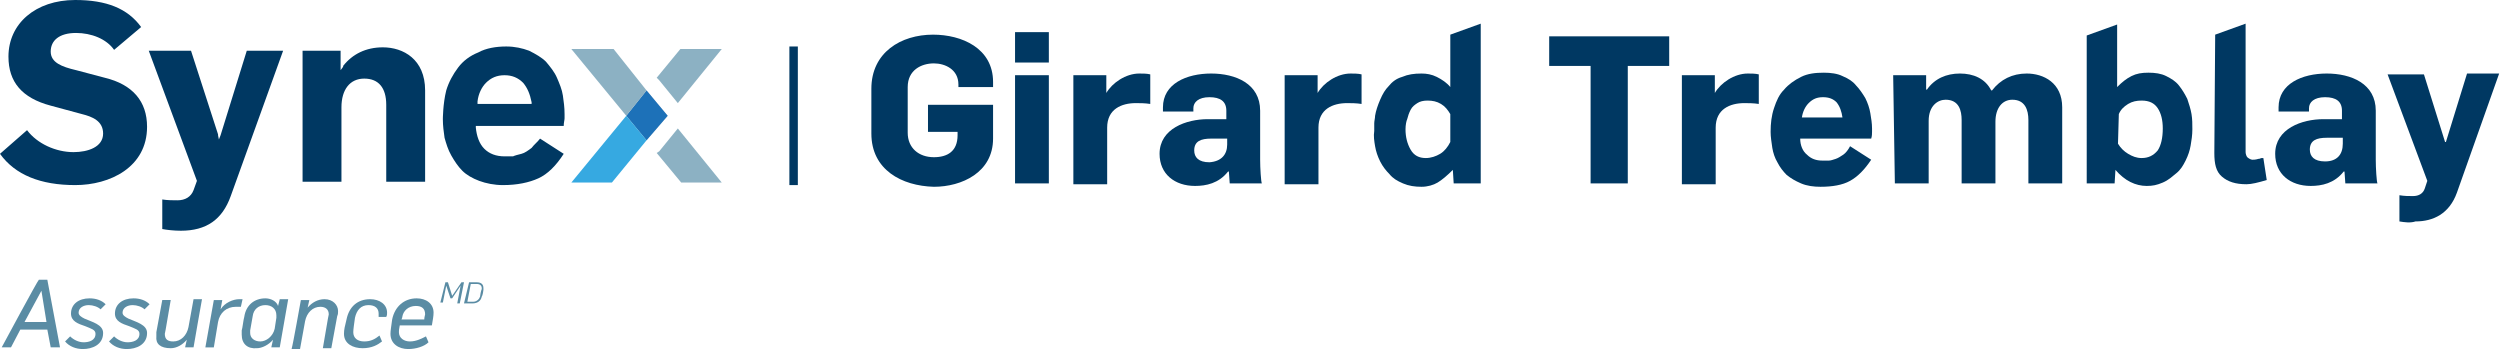
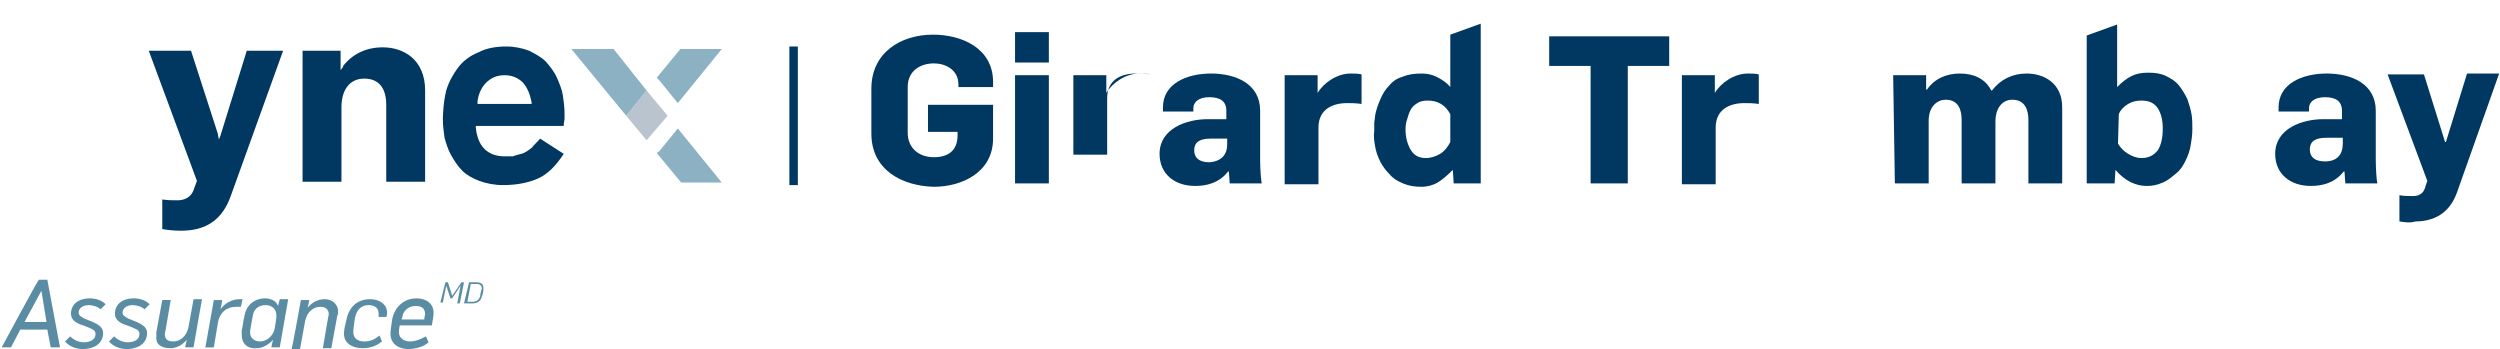
<svg xmlns="http://www.w3.org/2000/svg" version="1.1" id="Calque_2_00000170249454895104149180000010303540382345473190_" x="0px" y="0px" viewBox="0 0 295.8 41.3" style="enable-background:new 0 0 295.8 41.3;" xml:space="preserve">
  <style type="text/css">
	.st0{fill:#003862;}
	.st1{opacity:0.3;fill:#153960;enable-background:new    ;}
	.st2{fill:#1D71B8;}
	.st3{fill:#8CB1C3;}
	.st4{fill:#36A9E1;}
	.st5{fill:#5A8CA4;}
</style>
  <g id="Calque_1-2">
-     <path class="st0" d="M0,18.2c1.8,2.5,4.8,3.7,8.9,3.7s8.5-2.1,8.5-6.9c0-3-1.7-5-5-5.8l0,0L9,8.3c-1.7-0.4-3-0.9-3-2.2S7,3.9,9,3.9   c1.8,0,3.6,0.7,4.5,2l3.2-2.7C15.1,1,12.6,0,8.9,0C4.2,0,1,2.8,1,6.7c0,3,1.6,4.9,5,5.8l3.7,1c1.2,0.3,2.5,0.8,2.5,2.3   c0,1.6-1.8,2.2-3.5,2.2c-2.1,0-4.3-1-5.5-2.6L0,18.2L0,18.2z" />
    <path class="st0" d="M19.2,27.1c0.5,0.1,1.4,0.2,2.2,0.2c3,0,4.9-1.3,5.9-4.1L33.5,6h-4.3l-3.1,10l-0.2,0.5L25.8,16l0-0.1L22.6,6   h-5l5.7,15.4l-0.4,1.1c-0.3,0.8-1,1.2-1.9,1.2c-0.5,0-1.2,0-1.8-0.1L19.2,27.1L19.2,27.1z" />
    <path class="st0" d="M45.7,21.5h4.6V10.7c0-3.7-2.6-5.1-5-5.1c-2,0-3.6,0.8-4.7,2.2l0,0.1l-0.3,0.4V6h-4.5v15.5h4.6v-8.8   c0-2.1,1-3.4,2.7-3.4s2.6,1.1,2.6,3.1V21.5L45.7,21.5z" />
    <path class="st0" d="M62.9,17.5c-0.4,0.3-0.8,0.6-1.2,0.7c-0.4,0.1-0.8,0.2-1,0.3c-0.1,0-0.3,0-0.5,0c-0.2,0-0.3,0-0.5,0   c-1,0-1.8-0.3-2.4-0.9c-0.6-0.6-0.9-1.5-1-2.5v-0.2h10.4c0-0.4,0.1-0.7,0.1-0.9c0-0.2,0-0.4,0-0.5c0-0.8-0.1-1.5-0.2-2.2   c-0.1-0.7-0.4-1.4-0.7-2.1c-0.3-0.7-0.8-1.3-1.3-1.9c-0.5-0.5-1.2-0.9-2-1.3c-0.8-0.3-1.7-0.5-2.7-0.5c-1.2,0-2.4,0.2-3.3,0.7   c-1,0.4-1.8,1-2.4,1.8c-0.6,0.8-1.1,1.7-1.4,2.7c-0.4,1.6-0.4,3.4-0.4,3.4c0,0.8,0.1,1.5,0.2,2.2c0.2,0.7,0.4,1.4,0.8,2.1   c0.4,0.7,0.8,1.3,1.3,1.8c0.5,0.5,1.2,0.9,2,1.2c0.8,0.3,1.8,0.5,2.8,0.5c1.7,0,3.1-0.3,4.2-0.8c1.1-0.5,2.1-1.5,3-2.9l-2.8-1.8   C63.6,16.8,63.2,17.1,62.9,17.5L62.9,17.5z M56.5,12c0.1-0.9,0.5-1.7,1-2.2c0.6-0.6,1.3-0.9,2.2-0.9s1.6,0.3,2.2,0.9   c0.5,0.6,0.8,1.3,1,2.3l0,0.2h-6.4L56.5,12L56.5,12z" />
    <polygon class="st1" points="74.1,13.7 76.5,16.6 79,13.7 76.5,10.7  " />
-     <polygon class="st2" points="74.1,13.7 76.5,16.6 79,13.7 76.5,10.7  " />
    <polygon class="st3" points="78,17.9 77.7,18.1 80.6,21.6 85.4,21.6 80.2,15.2  " />
    <polygon class="st3" points="80.2,12.2 85.4,5.8 80.5,5.8 77.7,9.2 78,9.5  " />
    <polygon class="st3" points="72.6,5.8 67.6,5.8 74.1,13.7 76.5,10.7  " />
-     <polygon class="st4" points="67.6,21.6 72.4,21.6 76.5,16.6 74.1,13.7  " />
    <rect x="93.4" y="5.5" class="st0" width="1" height="16.4" />
    <path class="st5" d="M4.6,33.1h1l1.5,8H6L5.6,39H2.4l-1.1,2.1H0.2C0.2,41.1,4.5,33.1,4.6,33.1z M5.5,38.1l-0.6-3.7h0l-2,3.7H5.5   L5.5,38.1z" />
    <path class="st5" d="M7.7,40.4l0.6-0.6c0.4,0.4,1,0.7,1.6,0.7c0.6,0,1.4-0.2,1.4-1c0-0.5-0.5-0.6-1.2-0.9c-0.9-0.3-1.7-0.6-1.7-1.5   c0-1.1,0.9-1.8,2.2-1.8c0.7,0,1.4,0.2,1.9,0.7l-0.6,0.6c-0.3-0.3-0.9-0.5-1.4-0.5c-0.6,0-1.2,0.3-1.2,0.9c0,0.3,0.3,0.5,0.7,0.7   c0.9,0.4,2.2,0.7,2.2,1.7c0,1.4-1.3,1.9-2.4,1.9C9,41.3,8.2,41,7.7,40.4L7.7,40.4z" />
    <path class="st5" d="M12.9,40.4l0.6-0.6c0.4,0.4,1,0.7,1.6,0.7c0.6,0,1.4-0.2,1.4-1c0-0.5-0.5-0.6-1.2-0.9   c-0.9-0.3-1.7-0.6-1.7-1.5c0-1.1,0.9-1.8,2.2-1.8c0.7,0,1.4,0.2,1.9,0.7l-0.6,0.6c-0.3-0.3-0.9-0.5-1.4-0.5c-0.6,0-1.2,0.3-1.2,0.9   c0,0.3,0.3,0.5,0.7,0.7c0.9,0.4,2.2,0.7,2.2,1.7c0,1.4-1.3,1.9-2.4,1.9C14.2,41.3,13.4,41,12.9,40.4L12.9,40.4z" />
    <path class="st5" d="M18.5,39.8c0-0.2,0-0.3,0-0.5l0.7-3.8h1l-0.6,3.5c0,0.1-0.1,0.4-0.1,0.5c0,0.7,0.4,0.9,1,0.9   c0.9,0,1.6-0.7,1.8-1.7l0.6-3.3h1c-0.1,0.5-0.9,5.1-1,5.7h-1l0.2-0.9h0c-0.5,0.6-1.2,1-1.9,1C19,41.2,18.4,40.7,18.5,39.8   L18.5,39.8z" />
    <path class="st5" d="M25.3,35.5h1l-0.2,1.1h0c0.5-0.8,1.5-1.2,2.2-1.2c0.1,0,0.3,0,0.4,0l-0.2,0.9c-0.2,0-0.4,0-0.6,0   c-1.1,0-1.9,0.7-2.1,1.8l-0.5,3h-1C24.3,41.1,25.3,35.5,25.3,35.5z" />
    <path class="st5" d="M28.6,39.6c0-0.2,0-0.3,0-0.5c0.1-0.3,0.2-1.3,0.3-1.6c0.2-1.4,1.2-2.2,2.5-2.2c0.6,0,1.3,0.3,1.5,0.9h0   l0.2-0.8h1l-1,5.7h-1l0.2-0.9h0c-0.5,0.6-1.3,1-1.9,1C29.3,41.3,28.6,40.7,28.6,39.6z M32.5,38.9l0.2-1.3c0-0.1,0-0.2,0-0.3   c0-0.8-0.6-1.2-1.3-1.2c-0.8,0-1.4,0.5-1.5,1.3l-0.3,1.7c0,0.1,0,0.2,0,0.3c0,0.6,0.5,1,1.2,1C31.5,40.4,32.3,39.8,32.5,38.9z" />
    <path class="st5" d="M35.6,35.5h1l-0.2,0.9h0c0.5-0.6,1.2-1,2-1c1,0,1.6,0.7,1.6,1.4c0,0.2,0,0.4-0.1,0.6l-0.7,3.8h-1l0.6-3.5   c0-0.1,0.1-0.4,0.1-0.5c0-0.6-0.4-0.9-1-0.9c-0.9,0-1.6,0.7-1.8,1.7l-0.6,3.3h-1C34.7,40.6,35.5,36,35.6,35.5L35.6,35.5z" />
    <path class="st5" d="M40.7,39.5c0-0.5,0.1-0.9,0.3-1.7c0.3-1.5,1.3-2.4,2.8-2.4c1.1,0,2,0.6,2,1.6c0,0.2,0,0.3-0.1,0.5h-0.9   c0-0.2,0-0.3,0-0.4c0-0.6-0.4-1-1.2-1c-0.9,0-1.4,0.6-1.6,1.5c-0.1,0.7-0.2,1.4-0.2,1.7c0,0.7,0.5,1.1,1.3,1.1s1.3-0.3,1.8-0.7   l0.3,0.7c-0.5,0.4-1.2,0.8-2.3,0.8S40.7,40.7,40.7,39.5L40.7,39.5z" />
    <path class="st5" d="M46.2,39.5c0-0.4,0.1-0.9,0.2-1.7c0.3-1.5,1.4-2.5,2.9-2.5c1.1,0,2,0.6,2,1.7c0,0.4-0.1,0.9-0.2,1.5h-3.8   c-0.1,0.5-0.1,0.6-0.1,0.8c0,0.7,0.6,1.1,1.3,1.1c0.8,0,1.5-0.4,1.9-0.6l0.3,0.7c-0.5,0.5-1.5,0.8-2.4,0.8   C47.2,41.3,46.2,40.7,46.2,39.5L46.2,39.5z M50.2,37.8c0-0.3,0.1-0.5,0.1-0.6c0-0.7-0.4-1-1.1-1c-0.9,0-1.5,0.6-1.6,1.3   c0,0.1-0.1,0.3-0.1,0.3C47.5,37.8,50.2,37.8,50.2,37.8z" />
    <path class="st5" d="M52.7,33.4H53l0.5,1.6l0,0l1.1-1.6h0.3l-0.5,2.5h-0.3l0.4-2.1h0l-1,1.5h-0.2l-0.5-1.5h0l-0.4,2h-0.3L52.7,33.4   L52.7,33.4z" />
    <path class="st5" d="M55.5,33.4h0.9c0.5,0,0.8,0.2,0.8,0.7c0,0.1,0,0.1,0,0.2c0,0.1-0.1,0.7-0.2,0.8c-0.1,0.5-0.5,0.8-1.1,0.8h-1   L55.5,33.4L55.5,33.4z M56,35.7c0.4,0,0.7-0.3,0.8-0.6c0-0.1,0.1-0.7,0.2-0.9c0,0,0-0.1,0-0.1c0-0.3-0.2-0.5-0.6-0.5h-0.7l-0.4,2.1   H56z" />
    <path class="st0" d="M103.1,15.8v-5.3c0-4.3,3.5-6.4,7.3-6.4c3.4,0,7.1,1.6,7.1,5.6v0.6h-4.1V10c0-1.8-1.6-2.5-2.9-2.5   c-1.5,0-3.1,0.8-3.1,2.8v5.4c0,1.8,1.3,2.9,3.1,2.9c1.6,0,2.8-0.7,2.8-2.6v-0.4h-3.5v-3.2h7.7v4c0,4-3.7,5.7-7,5.7   C106.7,22,103.1,20.1,103.1,15.8L103.1,15.8z" />
    <path class="st0" d="M120.1,3.8h4v3.6h-4C120.1,7.4,120.1,3.8,120.1,3.8z M120.1,8.9h4v12.8h-4C120.1,21.7,120.1,8.9,120.1,8.9z" />
-     <path class="st0" d="M127,8.9h3.9V11h0c0.7-1.2,2.3-2.3,3.9-2.3c0.4,0,0.9,0,1.3,0.1v3.5c-0.6-0.1-1.3-0.1-1.7-0.1   c-1.7,0-3.4,0.7-3.4,2.9v6.7h-4L127,8.9L127,8.9z" />
+     <path class="st0" d="M127,8.9h3.9V11h0c0.7-1.2,2.3-2.3,3.9-2.3c0.4,0,0.9,0,1.3,0.1c-0.6-0.1-1.3-0.1-1.7-0.1   c-1.7,0-3.4,0.7-3.4,2.9v6.7h-4L127,8.9L127,8.9z" />
    <path class="st0" d="M137.2,18.2c0-3,3.2-4.1,5.7-4.1h2.2v-1c0-1.1-0.7-1.6-2-1.6s-1.9,0.6-1.9,1.3v0.4h-3.6v-0.5   c0-2.8,2.8-4,5.7-4s5.8,1.2,5.8,4.4v5.8c0,1,0.1,2.6,0.2,2.8h-3.8c0-0.1-0.1-1.3-0.1-1.4h-0.1c-1.1,1.4-2.6,1.7-3.9,1.7   C139,22,137.2,20.6,137.2,18.2L137.2,18.2z M145.2,17.1v-0.7h-1.9c-1.2,0-2,0.3-2,1.4c0,0.8,0.5,1.4,1.8,1.4   C144.5,19.1,145.2,18.3,145.2,17.1L145.2,17.1z" />
    <path class="st0" d="M152,8.9h3.9V11h0c0.7-1.2,2.3-2.3,3.9-2.3c0.4,0,0.9,0,1.3,0.1v3.5c-0.6-0.1-1.3-0.1-1.7-0.1   c-1.7,0-3.4,0.7-3.4,2.9v6.7h-4L152,8.9L152,8.9z" />
    <path class="st0" d="M162.6,15.5c0-0.3,0-0.6,0-0.9c0-0.3,0.1-0.6,0.1-0.9c0.1-0.6,0.3-1.2,0.6-1.9s0.6-1.2,1-1.6   c0.4-0.5,0.9-0.9,1.6-1.1c0.7-0.3,1.4-0.4,2.3-0.4c0.6,0,1.2,0.1,1.8,0.4c0.6,0.3,1.2,0.7,1.6,1.2V4.1l3.6-1.3v18.9H172l-0.1-1.6   c-0.7,0.7-1.3,1.2-1.8,1.5c-0.5,0.3-1.2,0.5-1.9,0.5c-0.8,0-1.5-0.1-2.2-0.4c-0.7-0.3-1.2-0.6-1.6-1.1c-0.4-0.4-0.8-0.9-1.1-1.5   c-0.3-0.6-0.5-1.2-0.6-1.8C162.6,16.7,162.5,16.1,162.6,15.5L162.6,15.5L162.6,15.5z M166.3,15.3c0,0.9,0.2,1.7,0.6,2.4s1,1,1.8,1   c0.6,0,1.2-0.2,1.7-0.5s0.9-0.8,1.2-1.4v-3.3c-0.3-0.5-0.6-0.9-1.1-1.2c-0.5-0.3-1-0.4-1.6-0.4c-0.5,0-0.9,0.1-1.2,0.3   c-0.3,0.2-0.6,0.4-0.8,0.8s-0.3,0.7-0.4,1.1C166.4,14.3,166.3,14.8,166.3,15.3L166.3,15.3L166.3,15.3z" />
    <path class="st0" d="M188.2,7.8h-4.9V4.3h14.2v3.5h-4.9v13.9h-4.4L188.2,7.8L188.2,7.8z" />
    <path class="st0" d="M199,8.9h3.9V11h0c0.7-1.2,2.3-2.3,3.9-2.3c0.4,0,0.9,0,1.3,0.1v3.5c-0.6-0.1-1.3-0.1-1.7-0.1   c-1.7,0-3.4,0.7-3.4,2.9v6.7h-4L199,8.9L199,8.9z" />
-     <path class="st0" d="M209.5,15.6c0-1,0.1-1.9,0.4-2.8c0.3-0.9,0.6-1.6,1.2-2.2c0.5-0.6,1.2-1.1,2-1.5c0.8-0.4,1.7-0.5,2.7-0.5   c0.8,0,1.6,0.1,2.2,0.4c0.7,0.3,1.2,0.6,1.6,1.1c0.4,0.4,0.8,1,1.1,1.5c0.3,0.6,0.5,1.2,0.6,1.8c0.1,0.6,0.2,1.2,0.2,1.8   c0,0.1,0,0.2,0,0.4s0,0.5-0.1,0.8H213c0,0.8,0.3,1.5,0.8,1.9c0.5,0.5,1.1,0.7,1.8,0.7c0.1,0,0.3,0,0.4,0c0.1,0,0.2,0,0.4,0   c0.2,0,0.5-0.1,0.8-0.2c0.3-0.1,0.6-0.3,0.9-0.5c0.3-0.2,0.6-0.6,0.8-1l2.5,1.6c-0.8,1.2-1.6,2-2.5,2.5c-0.9,0.5-2.1,0.7-3.5,0.7   c-0.8,0-1.6-0.1-2.3-0.4c-0.7-0.3-1.2-0.6-1.7-1c-0.4-0.4-0.8-0.9-1.1-1.5c-0.3-0.5-0.5-1.1-0.6-1.7   C209.6,16.8,209.5,16.2,209.5,15.6L209.5,15.6L209.5,15.6z M218,13.9c-0.1-0.7-0.3-1.3-0.7-1.8c-0.4-0.4-0.9-0.6-1.6-0.6   s-1.2,0.2-1.7,0.7c-0.4,0.4-0.7,1-0.8,1.7H218L218,13.9z" />
    <path class="st0" d="M224,8.9h3.9v1.7h0.1c0.9-1.3,2.3-1.9,3.9-1.9s3,0.6,3.7,2h0.1c1-1.3,2.4-2,4.1-2c2,0,4.2,1.1,4.2,4v9h-4v-7.5   c0-1.2-0.4-2.4-1.9-2.4c-1.2,0-2,1-2,2.6v7.3h-4v-7.5c0-1.1-0.3-2.4-1.9-2.4c-0.9,0-2,0.7-2,2.5v7.4h-4L224,8.9L224,8.9z" />
    <path class="st0" d="M246.9,4.2l3.6-1.3v7.4c0.6-0.6,1.1-1,1.7-1.3c0.6-0.3,1.2-0.4,2-0.4c0.8,0,1.5,0.1,2.1,0.4   c0.6,0.3,1.1,0.6,1.5,1.1c0.4,0.5,0.7,1,1,1.6c0.2,0.6,0.4,1.2,0.5,1.8c0.1,0.6,0.1,1.2,0.1,1.8c0,0.7-0.1,1.3-0.2,1.9   c-0.1,0.6-0.3,1.2-0.6,1.8c-0.3,0.6-0.6,1.1-1.1,1.5s-0.9,0.8-1.6,1.1S254.7,22,254,22c-1.3,0-2.6-0.6-3.7-1.9l-0.1,1.6h-3.3   L246.9,4.2L246.9,4.2z M250.6,17c0.3,0.5,0.7,0.9,1.2,1.2c0.5,0.3,1,0.5,1.6,0.5c0.8,0,1.4-0.3,1.9-0.9c0.4-0.6,0.6-1.5,0.6-2.6   c0-1-0.2-1.8-0.6-2.4c-0.4-0.6-1-0.9-1.9-0.9c-0.6,0-1.1,0.1-1.6,0.4c-0.5,0.3-0.9,0.7-1.1,1.2L250.6,17L250.6,17L250.6,17z" />
-     <path class="st0" d="M262.1,4.1l3.6-1.3v15.2c0,0.2,0.1,0.5,0.2,0.6s0.4,0.3,0.6,0.3c0.1,0,0.4,0,0.7-0.1c0.2,0,0.3-0.1,0.4-0.1   s0.1,0,0.2,0l0.4,2.6c-1,0.3-1.8,0.5-2.4,0.5c-1.3,0-2.2-0.3-2.9-0.9s-0.9-1.5-0.9-2.8L262.1,4.1L262.1,4.1z" />
    <path class="st0" d="M269.2,18.2c0-3,3.2-4.1,5.7-4.1h2.2v-1c0-1.1-0.7-1.6-2-1.6s-1.9,0.6-1.9,1.3v0.4h-3.6v-0.5   c0-2.8,2.8-4,5.7-4s5.8,1.2,5.8,4.4v5.8c0,1,0.1,2.6,0.2,2.8h-3.8c0-0.1-0.1-1.3-0.1-1.4h-0.1c-1.1,1.4-2.6,1.7-3.9,1.7   C271,22,269.2,20.6,269.2,18.2L269.2,18.2z M277.2,17v-0.7h-1.9c-1.2,0-2,0.3-2,1.4c0,0.8,0.5,1.4,1.8,1.4   C276.5,19.1,277.2,18.3,277.2,17L277.2,17z" />
    <path class="st0" d="M283.9,26.2v-3.1c0.6,0.1,1.1,0.1,1.6,0.1c0.7,0,1.2-0.3,1.4-0.9l0.3-0.9l-4.7-12.6h4.3l2.5,8h0.1l2.5-8.1h3.8   l-5,14.1c-0.9,2.5-2.8,3.4-4.9,3.4C285.2,26.4,284.5,26.3,283.9,26.2L283.9,26.2z" />
  </g>
</svg>